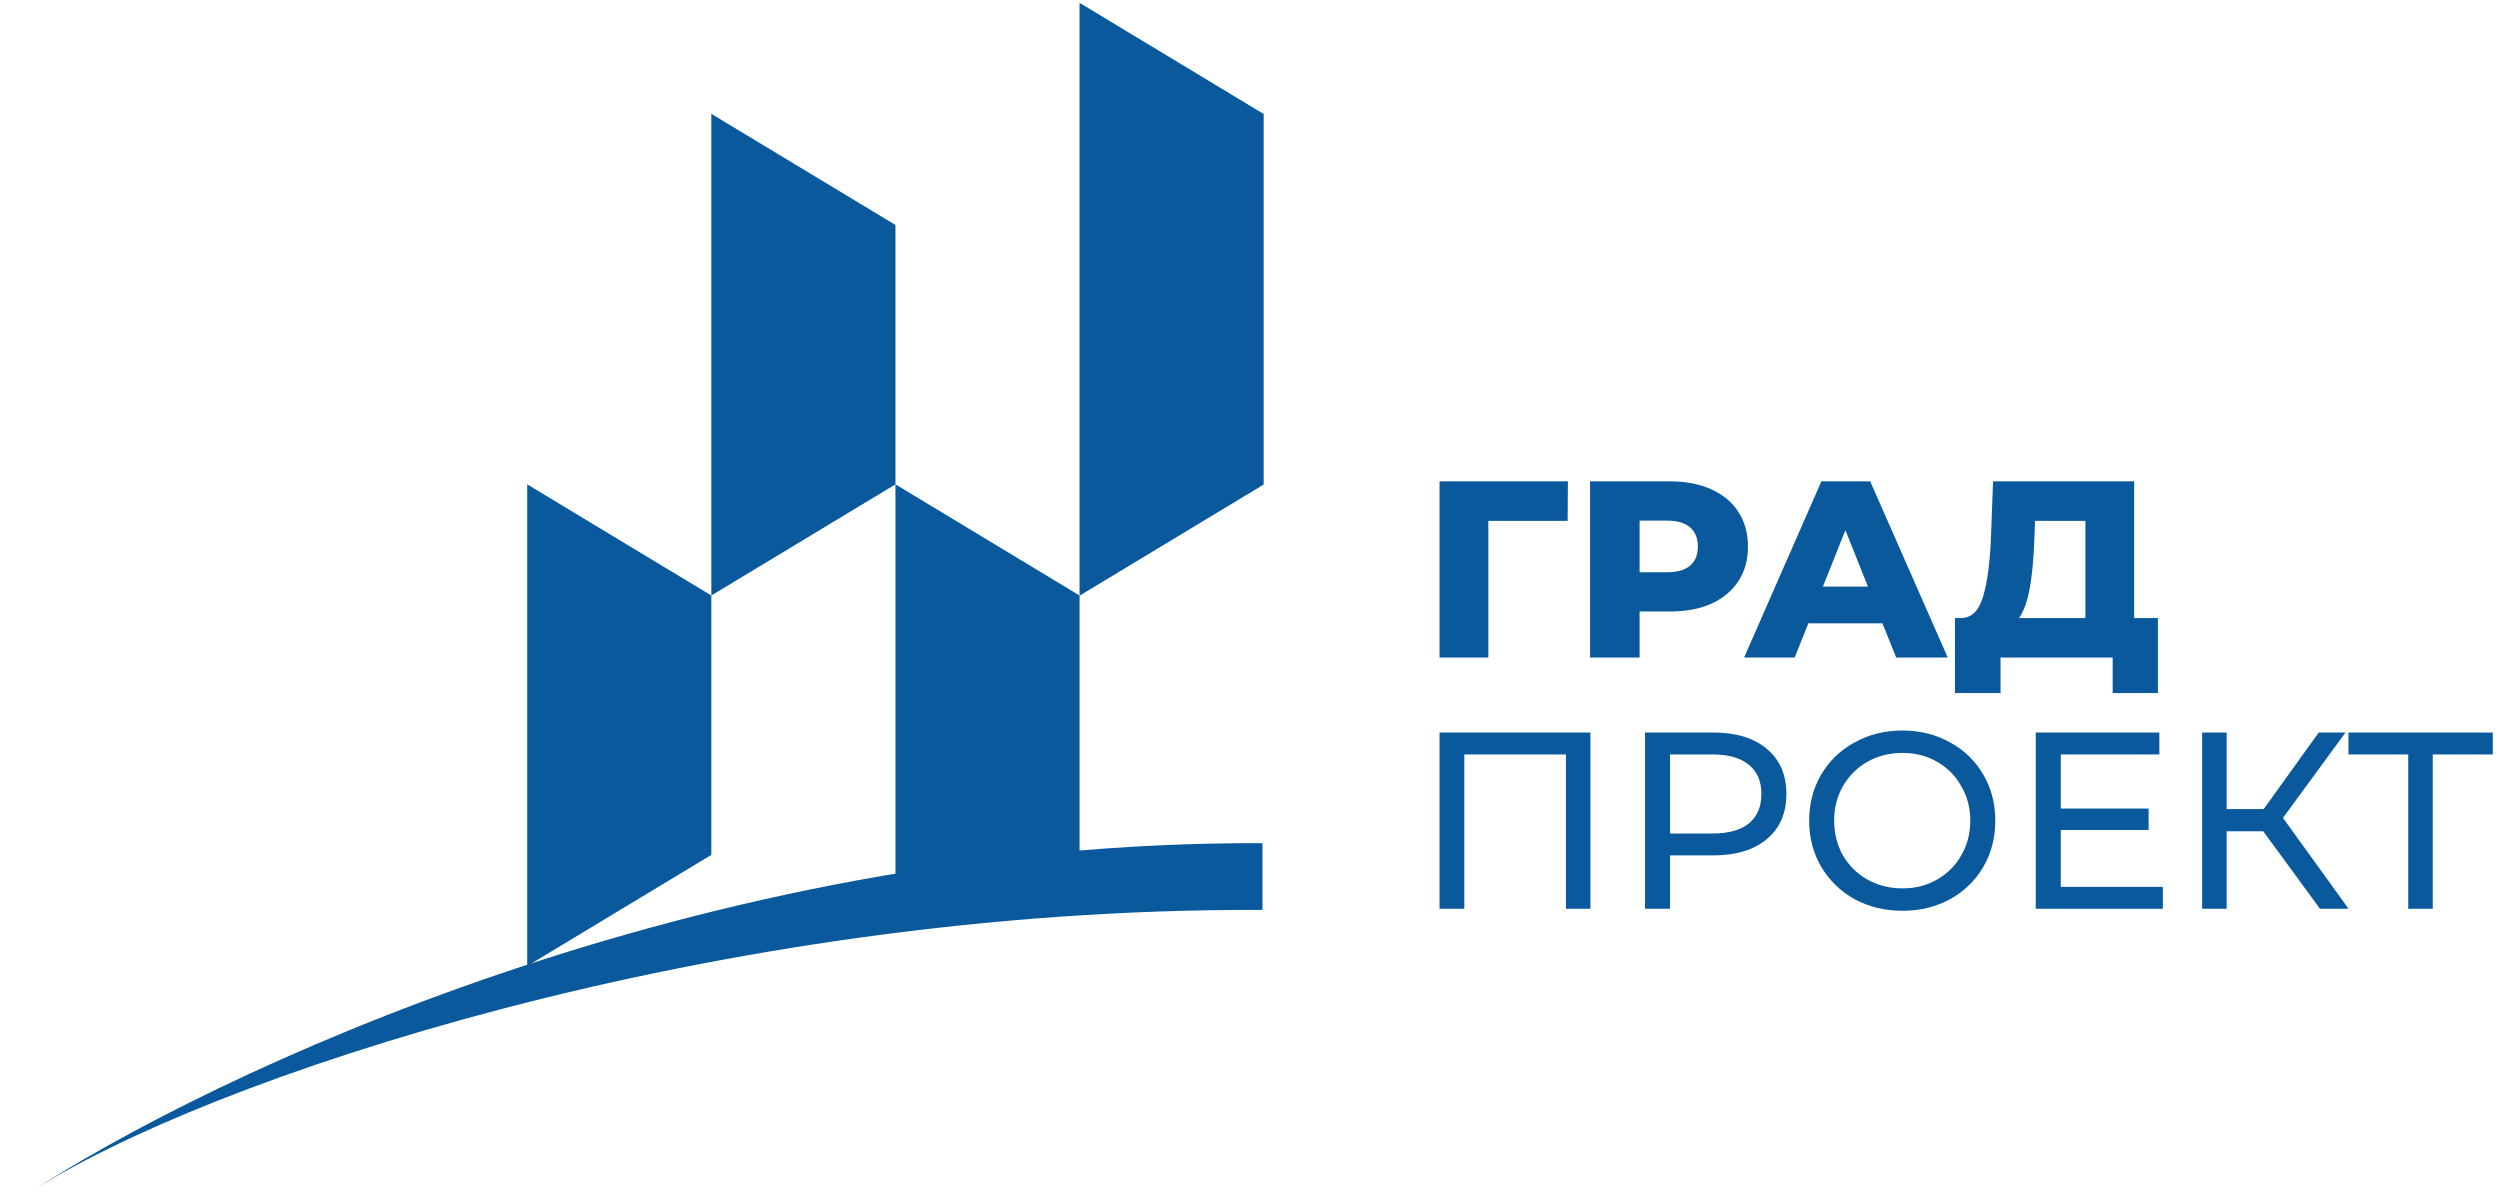
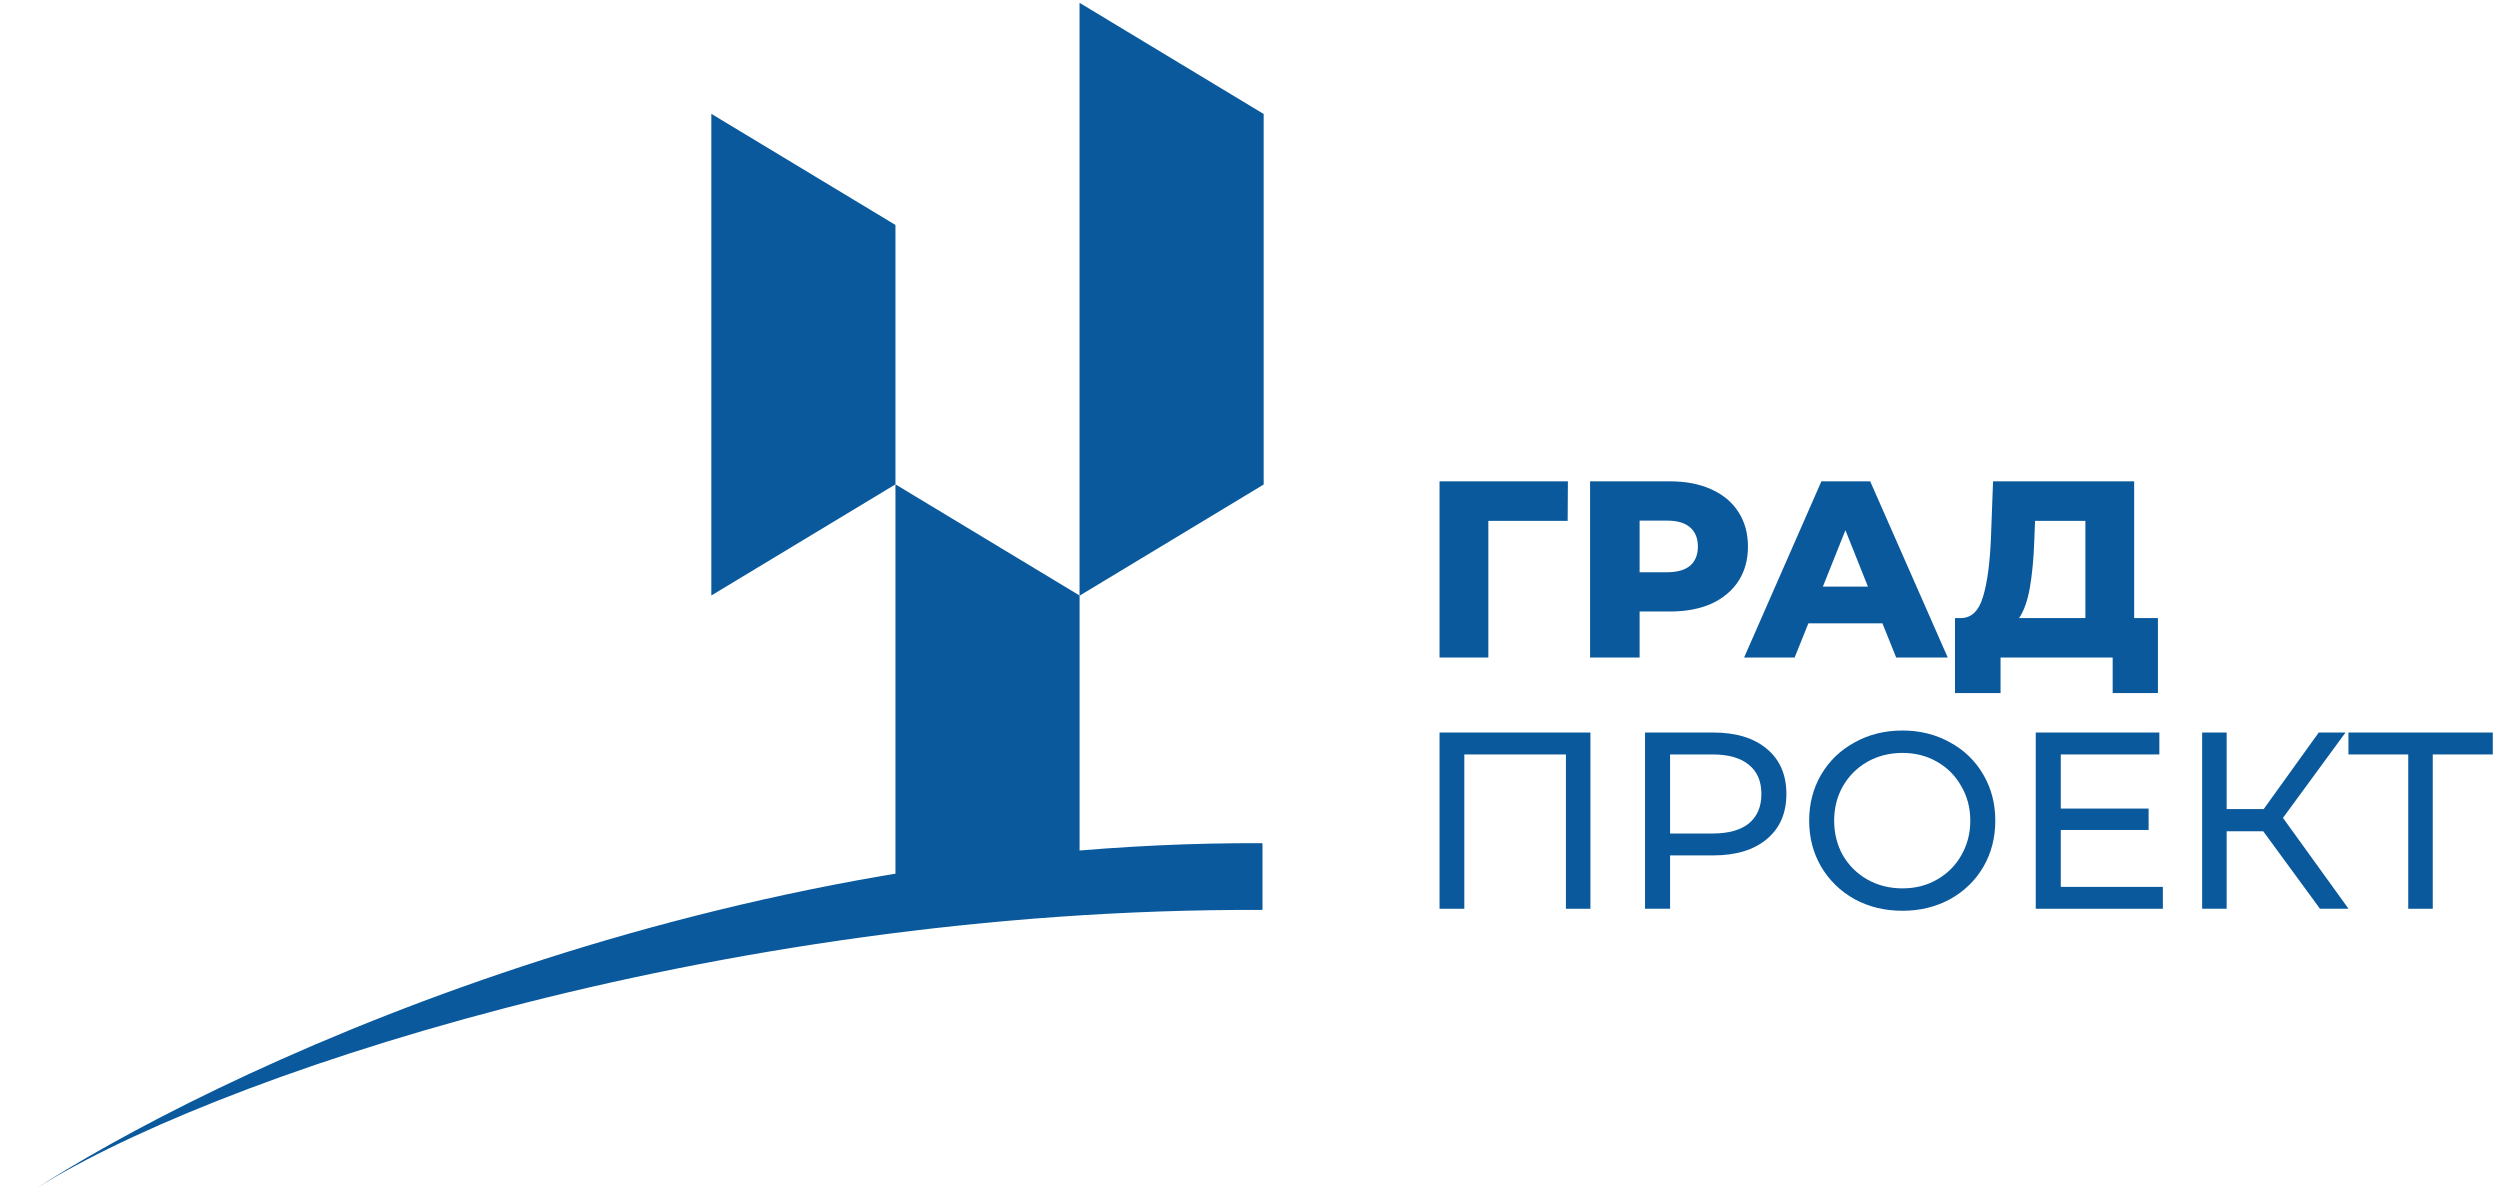
<svg xmlns="http://www.w3.org/2000/svg" width="77" height="37" viewBox="0 0 77 37" fill="none">
  <path d="M48.284 16.043H45.841V20.253H44.338V14.825H48.291L48.284 16.043Z" fill="#09599C" />
  <path d="M51.44 14.825C51.928 14.825 52.352 14.908 52.712 15.073C53.071 15.234 53.349 15.466 53.544 15.771C53.739 16.071 53.837 16.425 53.837 16.834C53.837 17.242 53.739 17.596 53.544 17.896C53.349 18.196 53.071 18.428 52.712 18.594C52.352 18.754 51.928 18.834 51.44 18.834H50.5V20.253H48.974V14.825H51.44ZM51.347 17.625C51.661 17.625 51.897 17.557 52.056 17.423C52.216 17.283 52.295 17.087 52.295 16.834C52.295 16.58 52.216 16.384 52.056 16.244C51.897 16.105 51.661 16.035 51.347 16.035H50.5V17.625H51.347Z" fill="#09599C" />
  <path d="M57.979 19.199H55.698L55.274 20.253H53.718L56.099 14.825H57.602L59.991 20.253H58.403L57.979 19.199ZM57.532 18.067L56.839 16.33L56.145 18.067H57.532Z" fill="#09599C" />
  <path d="M66.464 19.036V21.347H65.07V20.253H61.617V21.347H60.214V19.036H60.407C60.726 19.031 60.949 18.811 61.078 18.377C61.211 17.942 61.293 17.317 61.324 16.5L61.386 14.825H65.732V19.036H66.464ZM62.657 16.632C62.637 17.211 62.59 17.702 62.519 18.105C62.447 18.509 62.336 18.819 62.187 19.036H64.23V16.043H62.68L62.657 16.632Z" fill="#09599C" />
  <path d="M48.985 22.562V27.99H48.23V23.237H45.101V27.99H44.338V22.562H48.985Z" fill="#09599C" />
  <path d="M52.771 22.562C53.47 22.562 54.02 22.73 54.42 23.066C54.821 23.402 55.021 23.865 55.021 24.454C55.021 25.044 54.821 25.506 54.42 25.842C54.02 26.178 53.47 26.346 52.771 26.346H51.438V27.99H50.667V22.562H52.771ZM52.748 25.672C53.236 25.672 53.608 25.568 53.865 25.362C54.122 25.15 54.251 24.847 54.251 24.454C54.251 24.061 54.122 23.762 53.865 23.555C53.608 23.343 53.236 23.237 52.748 23.237H51.438V25.672H52.748Z" fill="#09599C" />
  <path d="M58.596 28.052C58.051 28.052 57.561 27.933 57.124 27.696C56.688 27.453 56.343 27.119 56.092 26.695C55.845 26.271 55.722 25.798 55.722 25.276C55.722 24.754 55.845 24.281 56.092 23.857C56.343 23.433 56.688 23.102 57.124 22.865C57.561 22.622 58.051 22.5 58.596 22.5C59.136 22.5 59.624 22.622 60.06 22.865C60.497 23.102 60.839 23.433 61.085 23.857C61.332 24.276 61.455 24.749 61.455 25.276C61.455 25.804 61.332 26.279 61.085 26.703C60.839 27.122 60.497 27.453 60.06 27.696C59.624 27.933 59.136 28.052 58.596 28.052ZM58.596 27.362C58.992 27.362 59.346 27.272 59.66 27.091C59.978 26.91 60.227 26.662 60.407 26.346C60.592 26.026 60.685 25.669 60.685 25.276C60.685 24.883 60.592 24.529 60.407 24.214C60.227 23.893 59.978 23.643 59.66 23.462C59.346 23.281 58.992 23.19 58.596 23.19C58.2 23.19 57.841 23.281 57.517 23.462C57.199 23.643 56.947 23.893 56.762 24.214C56.582 24.529 56.492 24.883 56.492 25.276C56.492 25.669 56.582 26.026 56.762 26.346C56.947 26.662 57.199 26.91 57.517 27.091C57.841 27.272 58.2 27.362 58.596 27.362Z" fill="#09599C" />
  <path d="M66.616 27.316V27.99H62.701V22.562H66.508V23.237H63.472V24.904H66.177V25.563H63.472V27.316H66.616Z" fill="#09599C" />
  <path d="M69.707 25.602H68.581V27.99H67.826V22.562H68.581V24.919H69.722L71.417 22.562H72.242L70.315 25.191L72.335 27.99H71.456L69.707 25.602Z" fill="#09599C" />
  <path d="M76.778 23.237H74.929V27.99H74.174V23.237H72.332V22.562H76.778V23.237Z" fill="#09599C" />
-   <path d="M16.238 14.918L21.909 18.342V26.33L16.238 29.753V14.918Z" fill="#09599C" />
  <path d="M21.909 3.506L27.58 6.929V14.918L21.909 18.341V3.506Z" fill="#09599C" />
  <path d="M27.58 14.918L33.251 18.342V27.763L27.58 28.037L27.58 14.918Z" fill="#09599C" />
  <path d="M33.25 0.087L38.921 3.511V14.923L33.25 18.347V0.087Z" fill="#09599C" />
  <path fill-rule="evenodd" clip-rule="evenodd" d="M38.885 28.007C38.885 28.018 38.876 28.026 38.866 28.026C21.99 27.956 6.225 33.252 0.87 36.76C6.437 33.112 21.561 25.899 38.866 25.97C38.876 25.97 38.885 25.979 38.885 25.989L38.885 28.007Z" fill="#09599C" />
</svg>